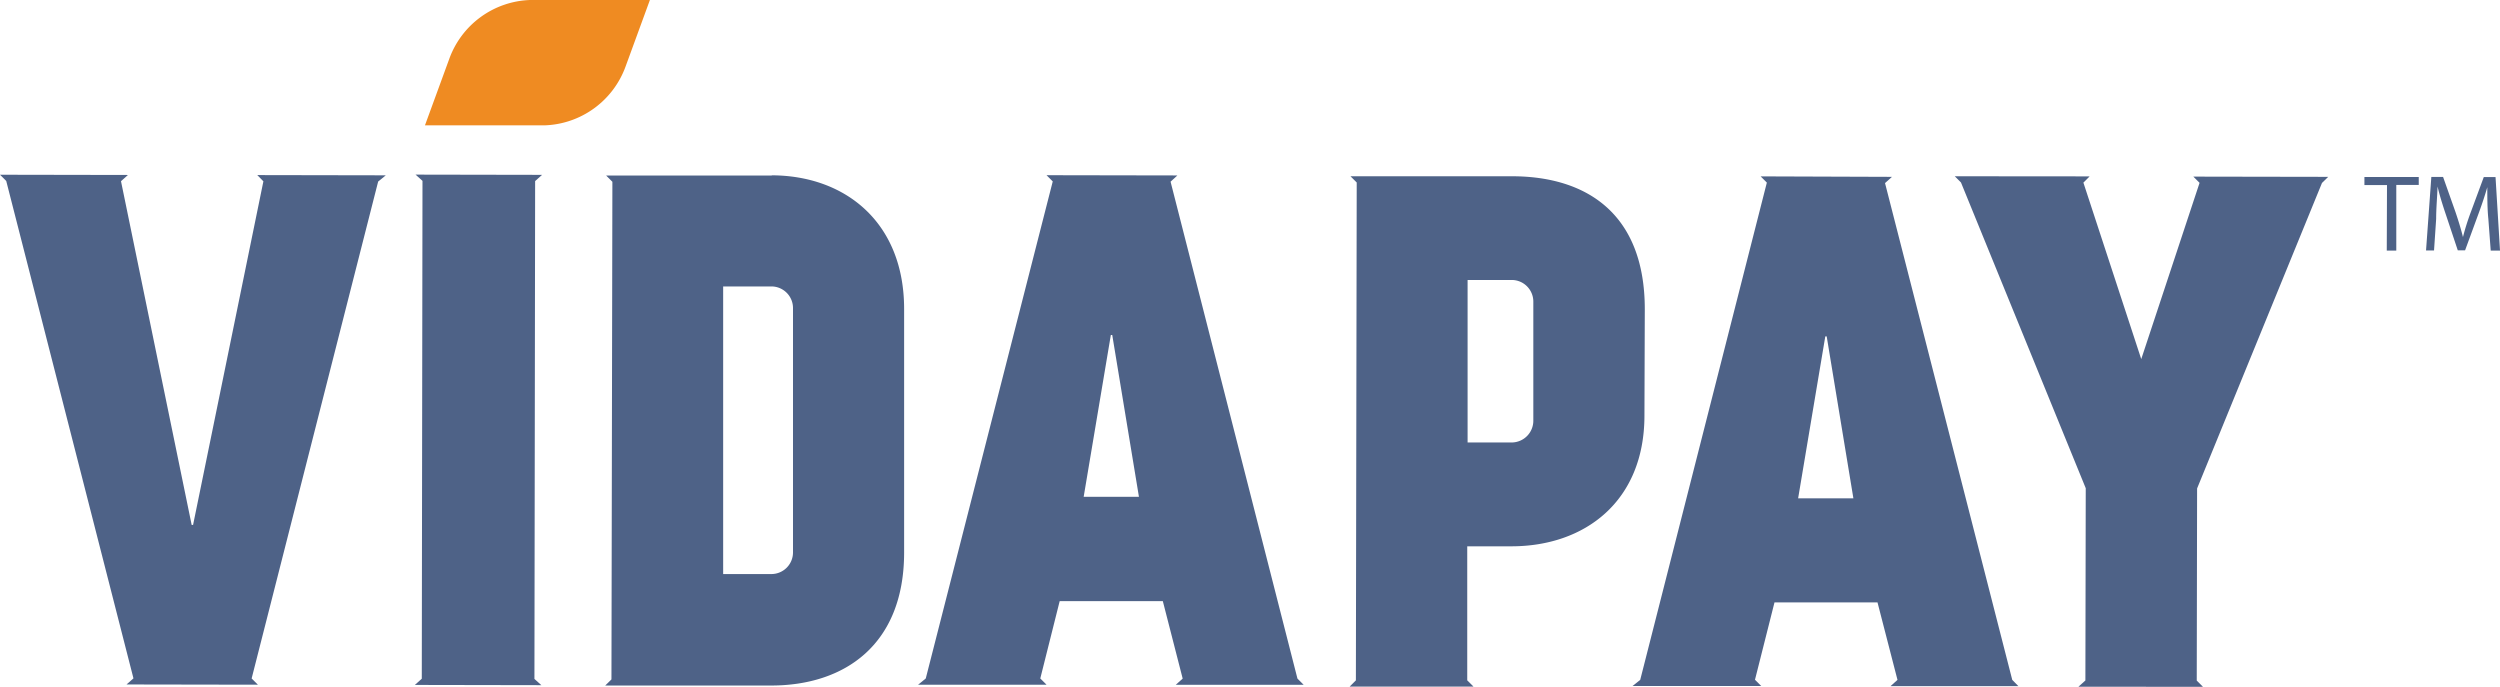
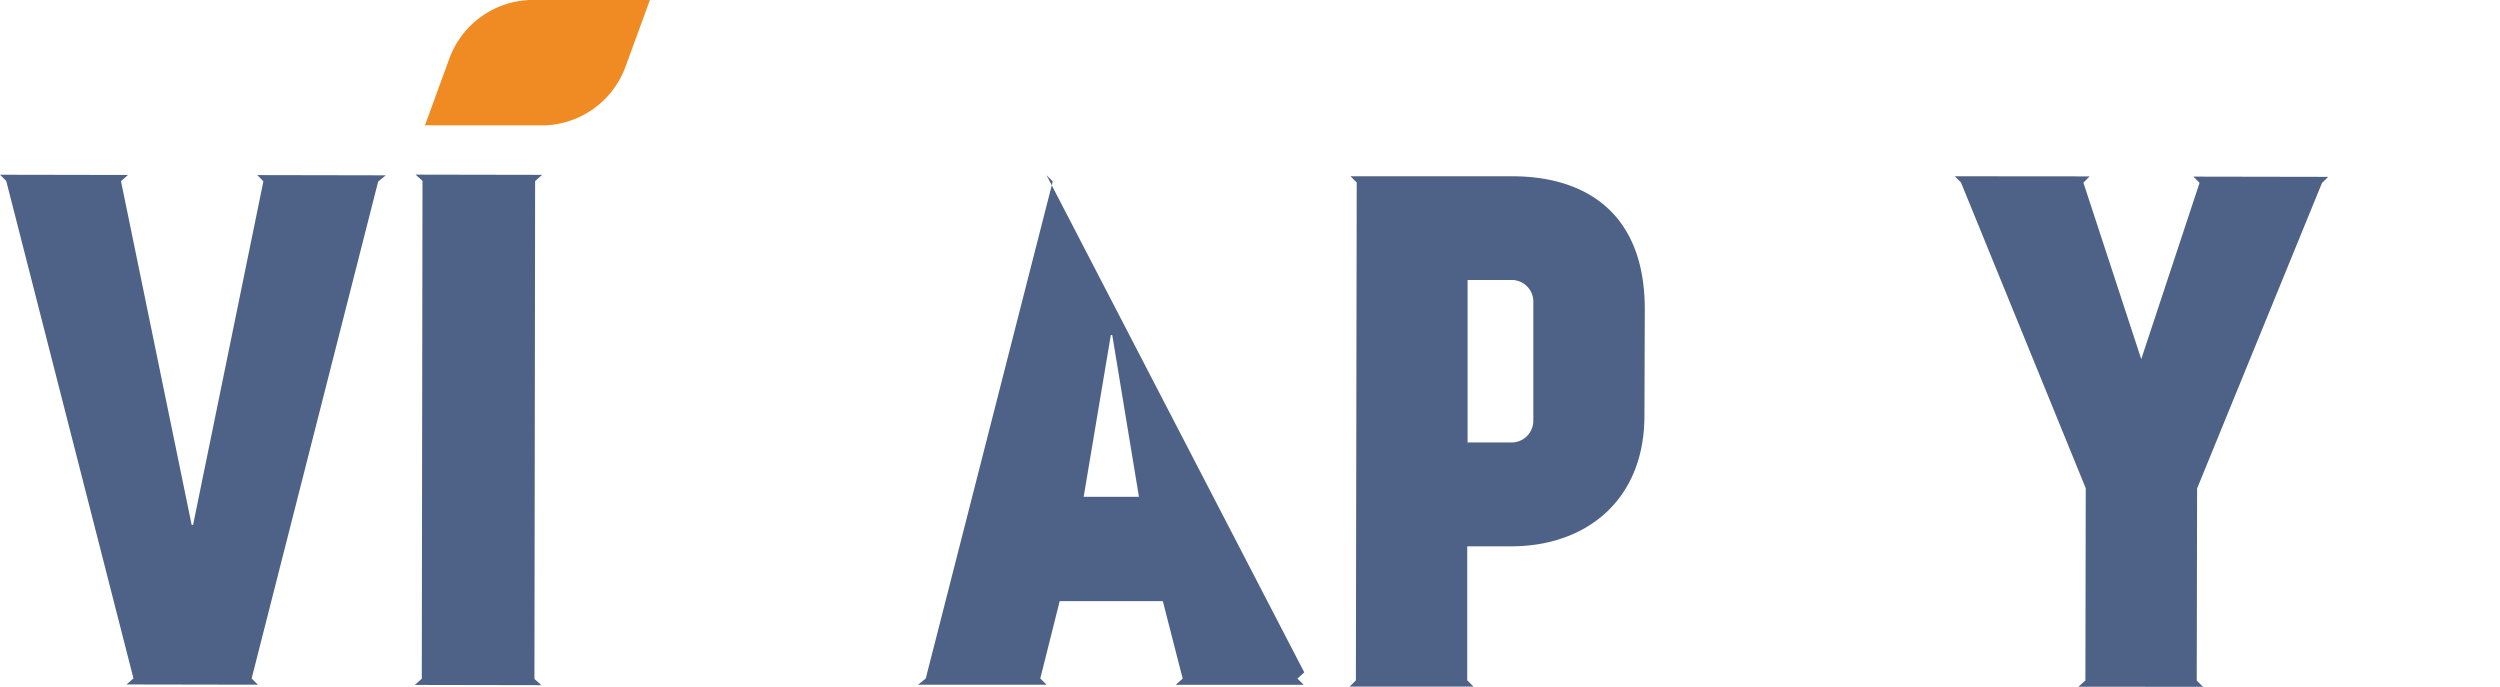
<svg xmlns="http://www.w3.org/2000/svg" viewBox="0 0 212.61 58.41">
  <defs>
    <style>.cls-1{fill:none;}.cls-2{clip-path:url(#clip-path);}.cls-3{clip-path:url(#clip-path-2);}.cls-4{fill:#ef8b22;}.cls-5{fill:#4e6287;}</style>
    <clipPath id="clip-path" transform="translate(0 0)">
      <rect class="cls-1" width="212.61" height="58.41" />
    </clipPath>
    <clipPath id="clip-path-2" transform="translate(0 0)">
      <rect class="cls-1" width="212.61" height="58.42" />
    </clipPath>
  </defs>
  <g id="Layer_2" data-name="Layer 2">
    <g id="Layer_1-2" data-name="Layer 1">
      <g id="Artwork_1" data-name="Artwork 1">
        <g class="cls-2">
          <g class="cls-3">
            <path class="cls-4" d="M45.07,0a7.59,7.59,0,0,0-6.86,5l-2.07,5.66H46.33a7.6,7.6,0,0,0,6.87-5L55.27,0Z" transform="translate(0 0)" />
            <polygon class="cls-5" points="22.4 15.42 16.42 44.64 16.3 44.64 10.29 15.41 10.88 14.88 0 14.86 0.53 15.39 11.35 57.69 10.76 58.21 21.93 58.23 21.4 57.7 32.16 15.44 32.81 14.91 21.88 14.89 22.4 15.42" />
            <polygon class="cls-5" points="46.1 14.87 35.34 14.85 35.93 15.38 35.87 57.72 35.28 58.25 46.04 58.27 45.45 57.74 45.51 15.4 46.1 14.87" />
            <path class="cls-5" d="M130.4,35.75a1.85,1.85,0,0,1-1.82,1.88h-3.77l0-13.82h3.76a1.84,1.84,0,0,1,1.83,1.83Zm9.48-9.45c0-8.17-5-11.3-11.27-11.31l-13.76,0,.53.53-.07,42.34-.53.53h10.53l-.53-.53,0-11.4h3.76c6.23,0,11.3-3.81,11.31-11.1Z" transform="translate(0 0)" />
-             <path class="cls-5" d="M155.23,28.61h.12l2.27,13.77h-4.7ZM149.73,15l.53.53L139.49,57.82l-.65.52,10.94,0-.53-.53,1.66-6.58h8.76l1.7,6.59-.59.53h10.87l-.52-.53L160.31,15.57l.59-.53Z" transform="translate(0 0)" />
            <polygon class="cls-5" points="186.53 15.02 187.06 15.55 182.1 30.54 177.18 15.53 177.71 15 166.24 14.99 166.77 15.52 177.38 41.52 177.35 57.87 176.76 58.4 187.35 58.41 186.82 57.88 186.85 41.54 197.47 15.56 198 15.04 186.53 15.02" />
-             <path class="cls-5" d="M211.82,21.31h.79l-.38-6.25h-1l-1.11,3a20.37,20.37,0,0,0-.66,2.1h0c-.16-.65-.37-1.34-.63-2.11l-1.06-3h-1l-.45,6.25H207l.18-2.68c0-.94.1-2,.12-2.76h0c.17.74.42,1.54.72,2.43l1,3h.62l1.1-3c.32-.86.58-1.64.79-2.37h0c0,.78,0,1.83.09,2.7Zm-8.84,0h.81V15.73h1.91v-.68h-4.62v.69H203Z" transform="translate(0 0)" />
-             <path class="cls-5" d="M94.47,28.49h.12l2.27,13.76h-4.7ZM89,14.9l.53.53L78.73,57.7l-.65.53H89l-.53-.53,1.65-6.58h8.77l1.69,6.59-.59.53h10.88l-.53-.53L99.55,15.45l.58-.53Z" transform="translate(0 0)" />
-             <path class="cls-5" d="M65.66,14.93l-14.11,0,.53.53L52,57.78l-.53.52,14.11,0c6.23,0,11.29-3.45,11.31-11.27l0-20.76c0-7.35-5-11.35-11.28-11.36M67.44,47a1.84,1.84,0,0,1-1.83,1.82H61.5l0-24.46h4.12a1.84,1.84,0,0,1,1.82,1.88Z" transform="translate(0 0)" />
+             <path class="cls-5" d="M94.47,28.49h.12l2.27,13.76h-4.7ZM89,14.9l.53.53L78.73,57.7l-.65.53H89l-.53-.53,1.65-6.58h8.77l1.69,6.59-.59.53h10.88l-.53-.53l.58-.53Z" transform="translate(0 0)" />
          </g>
        </g>
      </g>
    </g>
  </g>
</svg>